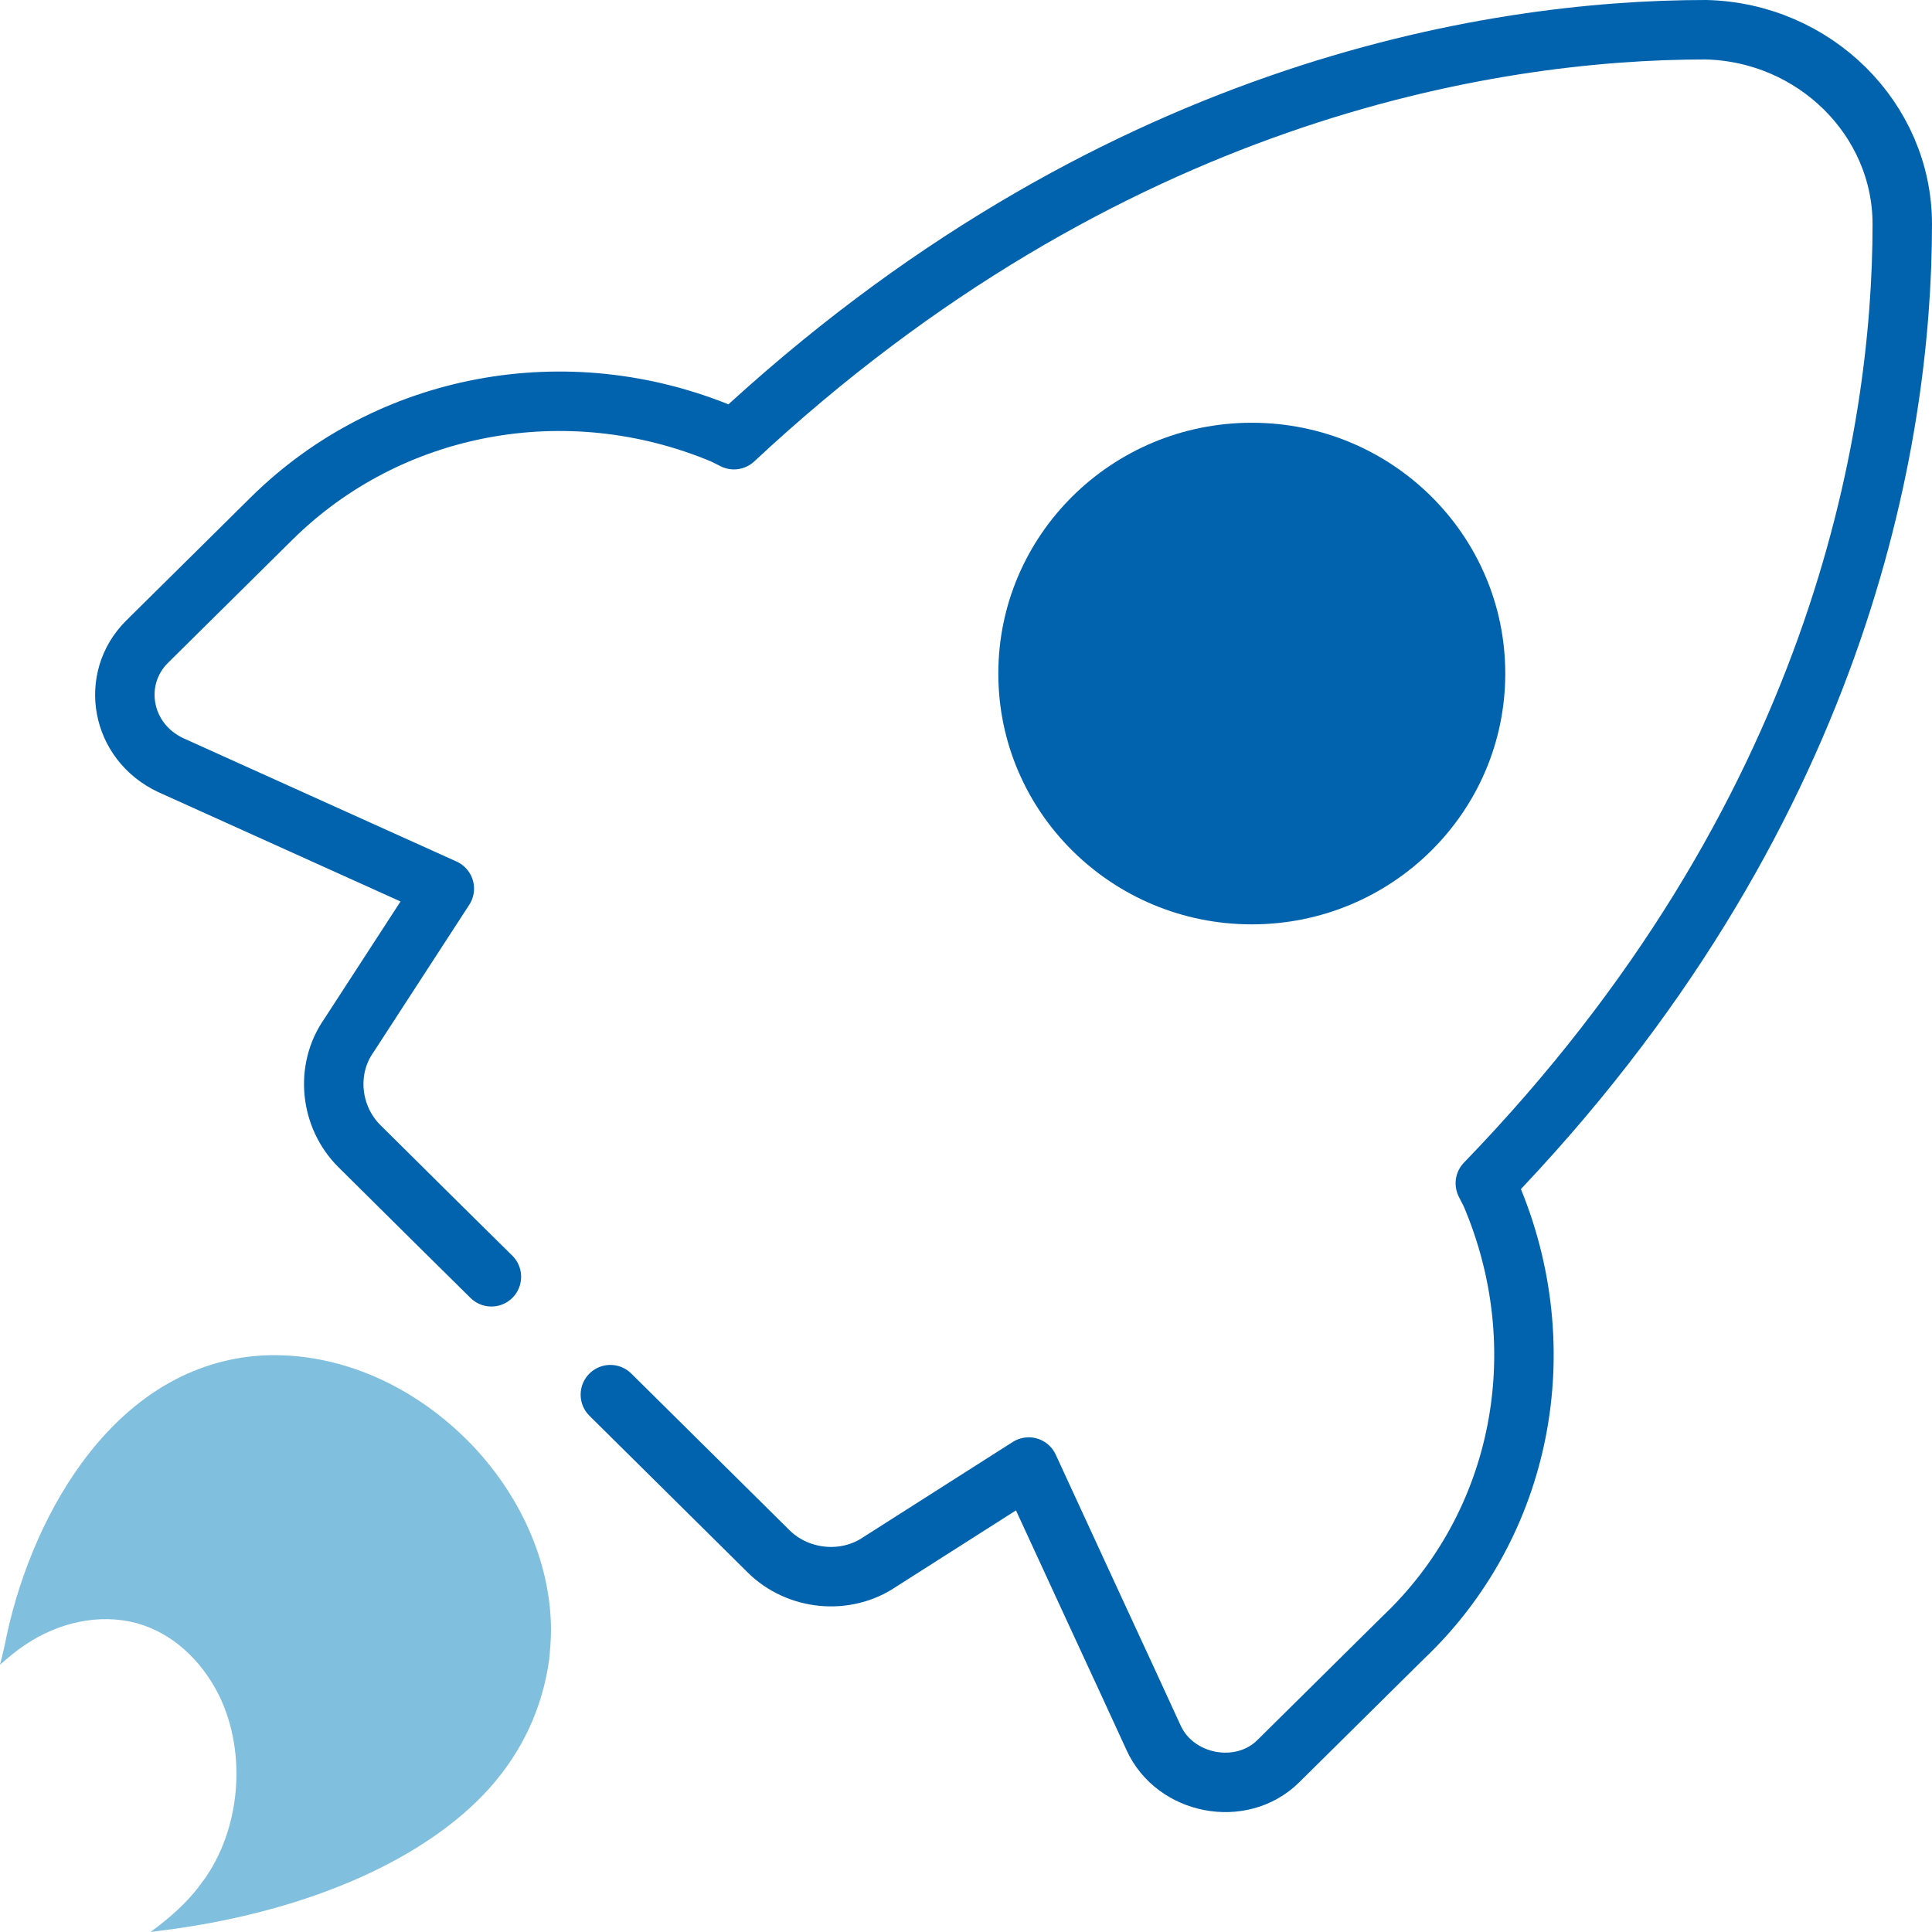
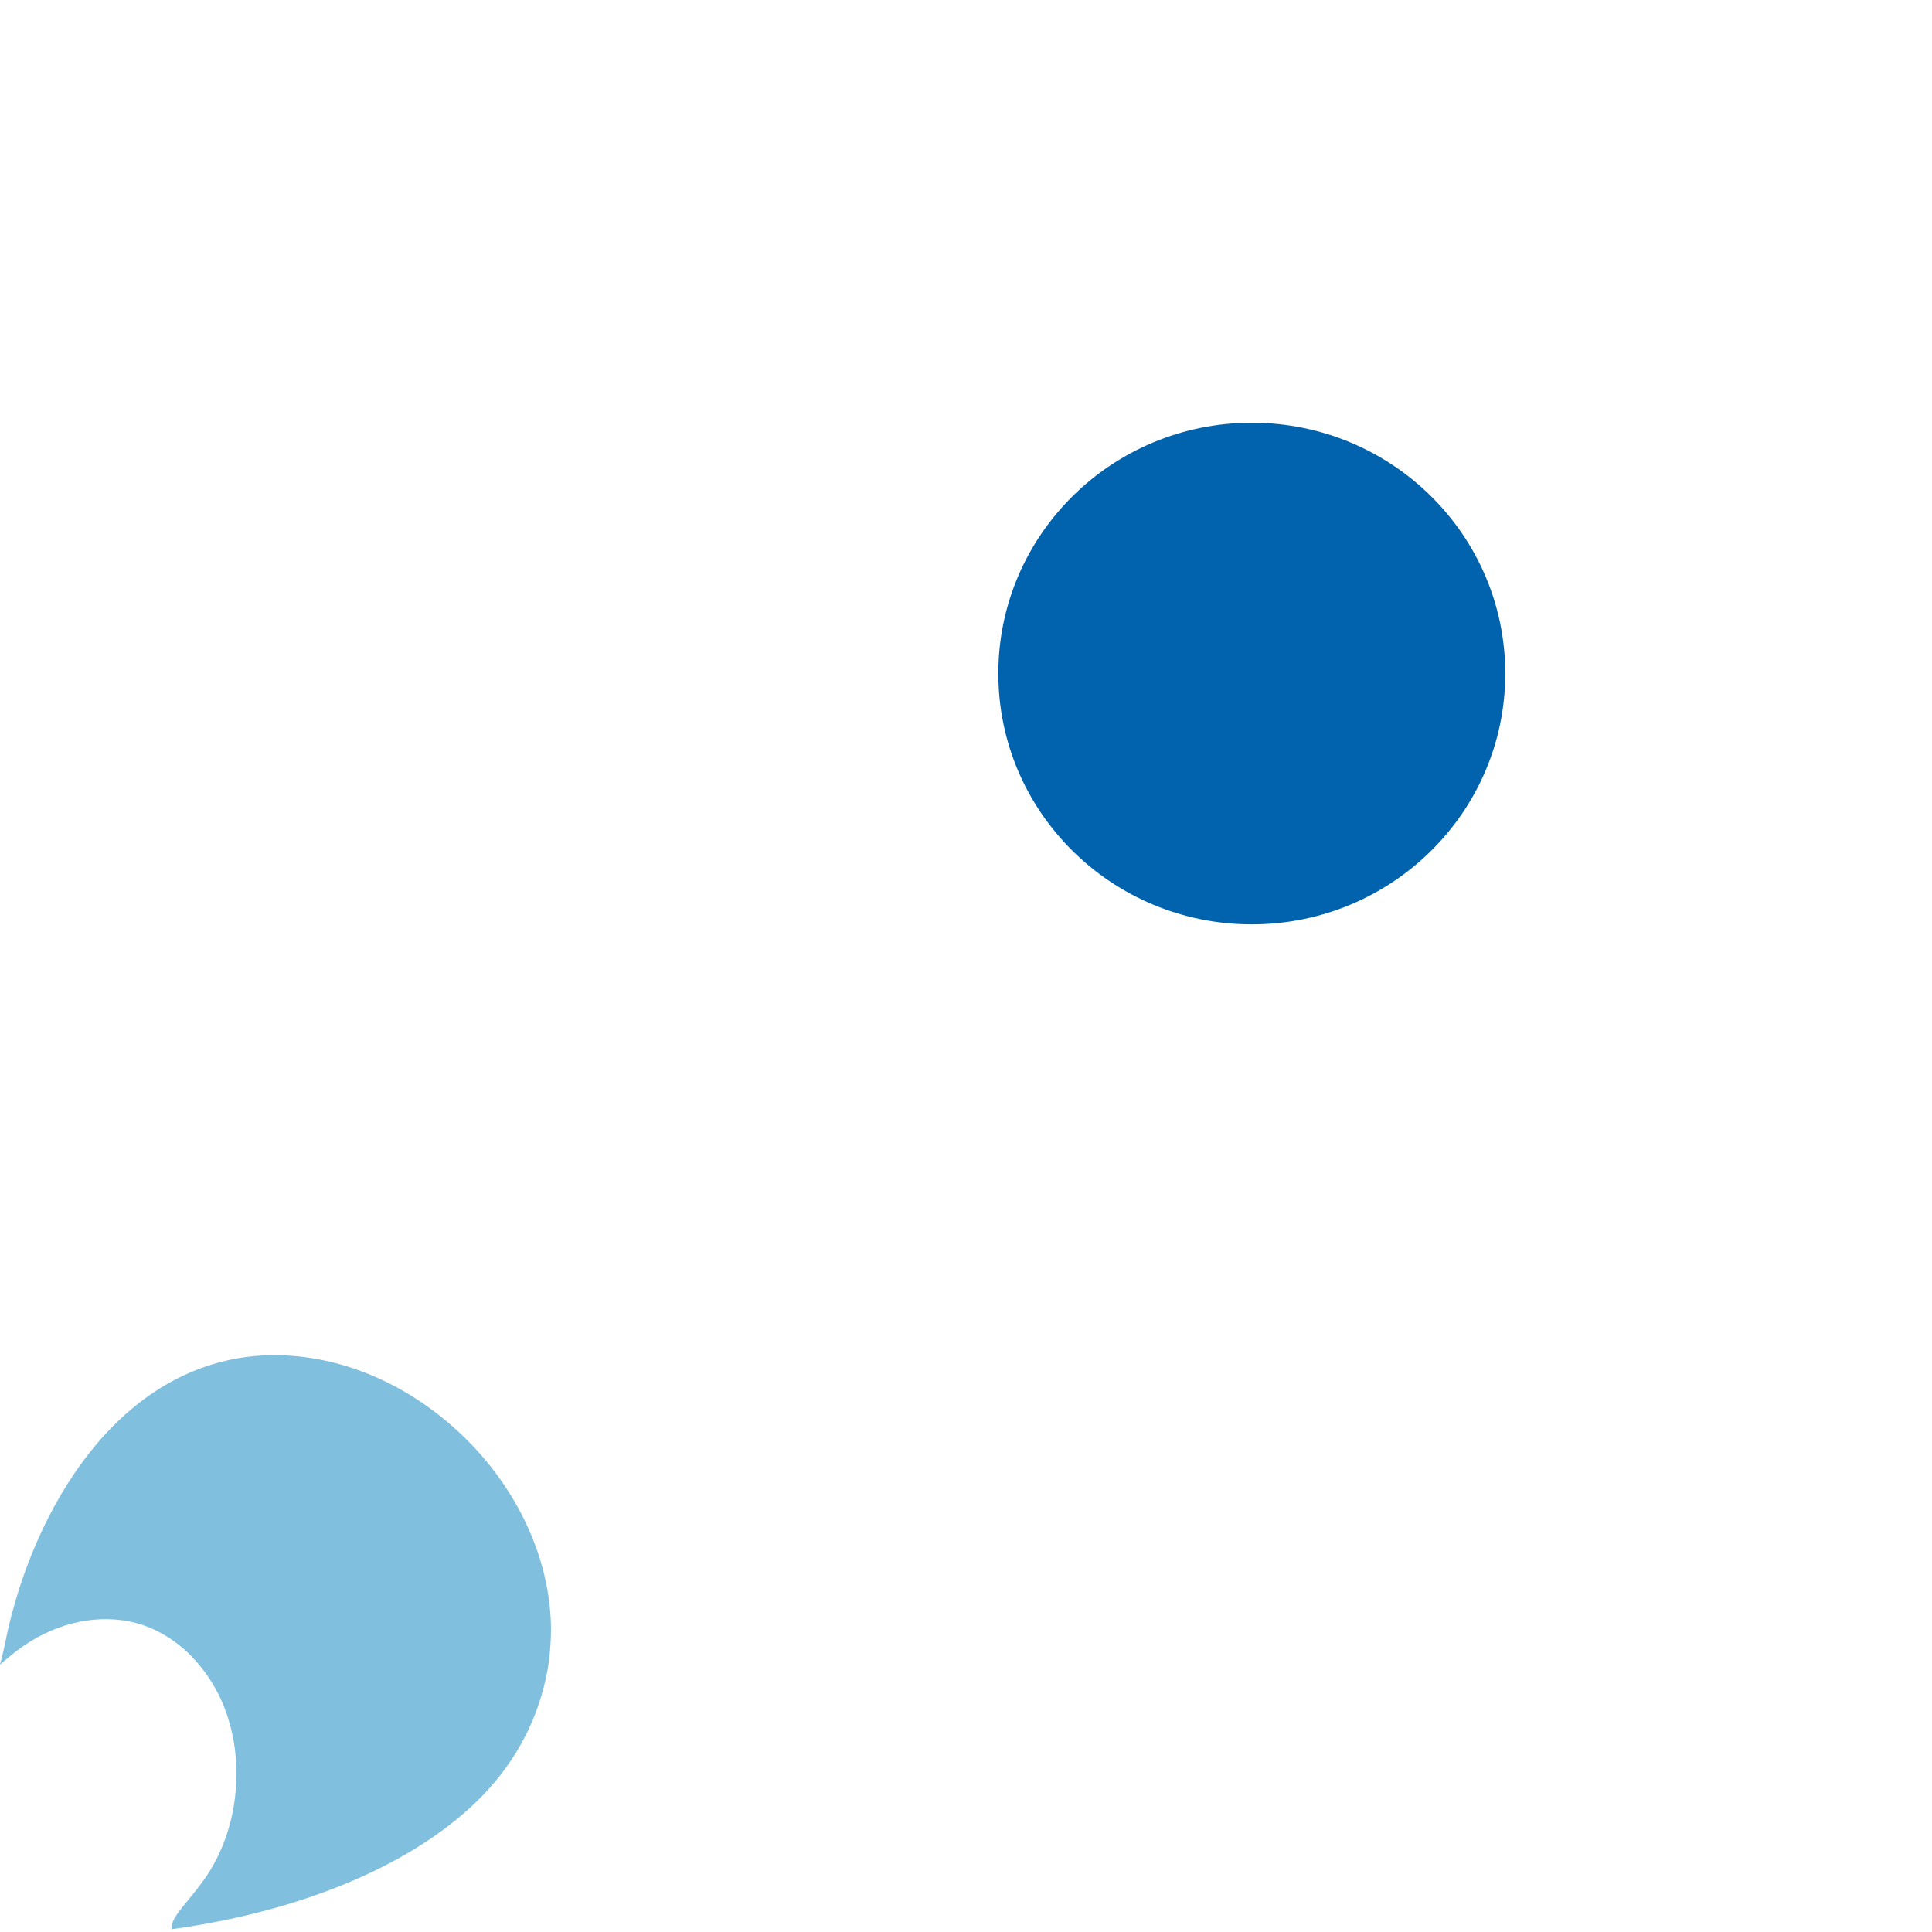
<svg xmlns="http://www.w3.org/2000/svg" width="130" height="130" viewBox="0 0 130 130" fill="none">
-   <path d="M41.07 93.843L51.712 104.381C53.678 106.333 56.892 106.676 59.217 105.084L69.22 98.714L73.698 108.425L75.727 112.812L77.615 116.917C79.05 120.102 83.513 120.976 86.01 118.51L94.404 110.204C102.441 102.601 104.766 90.752 100.303 80.324L99.944 79.621C123.709 55.048 128 29.586 128 15.083C128 8.01 122.102 2.172 114.783 2C100.131 2 74.4 6.246 49.387 29.586L48.669 29.227C38.121 24.809 26.152 27.104 18.288 34.878L9.893 43.184C7.396 45.666 8.099 49.897 11.5 51.489L29.897 59.794L23.468 69.692C21.861 71.987 22.22 75.172 24.186 77.123L25.762 78.684L27.604 80.511L29.304 82.197L33.065 85.913" stroke="#0163AD" stroke-width="4" stroke-linecap="round" stroke-linejoin="round" />
-   <path d="M13.669 126.565C16.181 123.115 16.634 118.01 14.761 114.123C13.529 111.641 11.531 109.845 9.144 109.205C6.694 108.565 3.917 109.143 1.607 110.735C1.03 111.125 0.515 111.563 0 112.015C0.187 111.313 0.328 110.673 0.453 110.033C2.263 101.68 7.864 91.783 17.664 91.205C22.751 90.955 27.916 93.188 31.848 97.325C35.203 100.9 37.075 105.365 37.075 109.705C37.075 110.345 37.013 111.047 36.95 111.687C36.498 114.935 35.14 117.87 32.893 120.368C28.633 125.082 20.894 128.532 11.547 129.813C11.095 129.875 10.642 129.937 10.127 130C11.422 129.048 12.702 127.955 13.669 126.55V126.565Z" fill="#80BFDE" />
+   <path d="M13.669 126.565C16.181 123.115 16.634 118.01 14.761 114.123C13.529 111.641 11.531 109.845 9.144 109.205C6.694 108.565 3.917 109.143 1.607 110.735C1.03 111.125 0.515 111.563 0 112.015C0.187 111.313 0.328 110.673 0.453 110.033C2.263 101.68 7.864 91.783 17.664 91.205C22.751 90.955 27.916 93.188 31.848 97.325C35.203 100.9 37.075 105.365 37.075 109.705C37.075 110.345 37.013 111.047 36.95 111.687C36.498 114.935 35.14 117.87 32.893 120.368C28.633 125.082 20.894 128.532 11.547 129.813C11.422 129.048 12.702 127.955 13.669 126.55V126.565Z" fill="#80BFDE" />
  <path d="M84.231 62.198C93.65 62.198 101.286 54.642 101.286 45.322C101.286 36.002 93.65 28.446 84.231 28.446C74.811 28.446 67.175 36.002 67.175 45.322C67.175 54.642 74.811 62.198 84.231 62.198Z" fill="#0163AD" />
</svg>